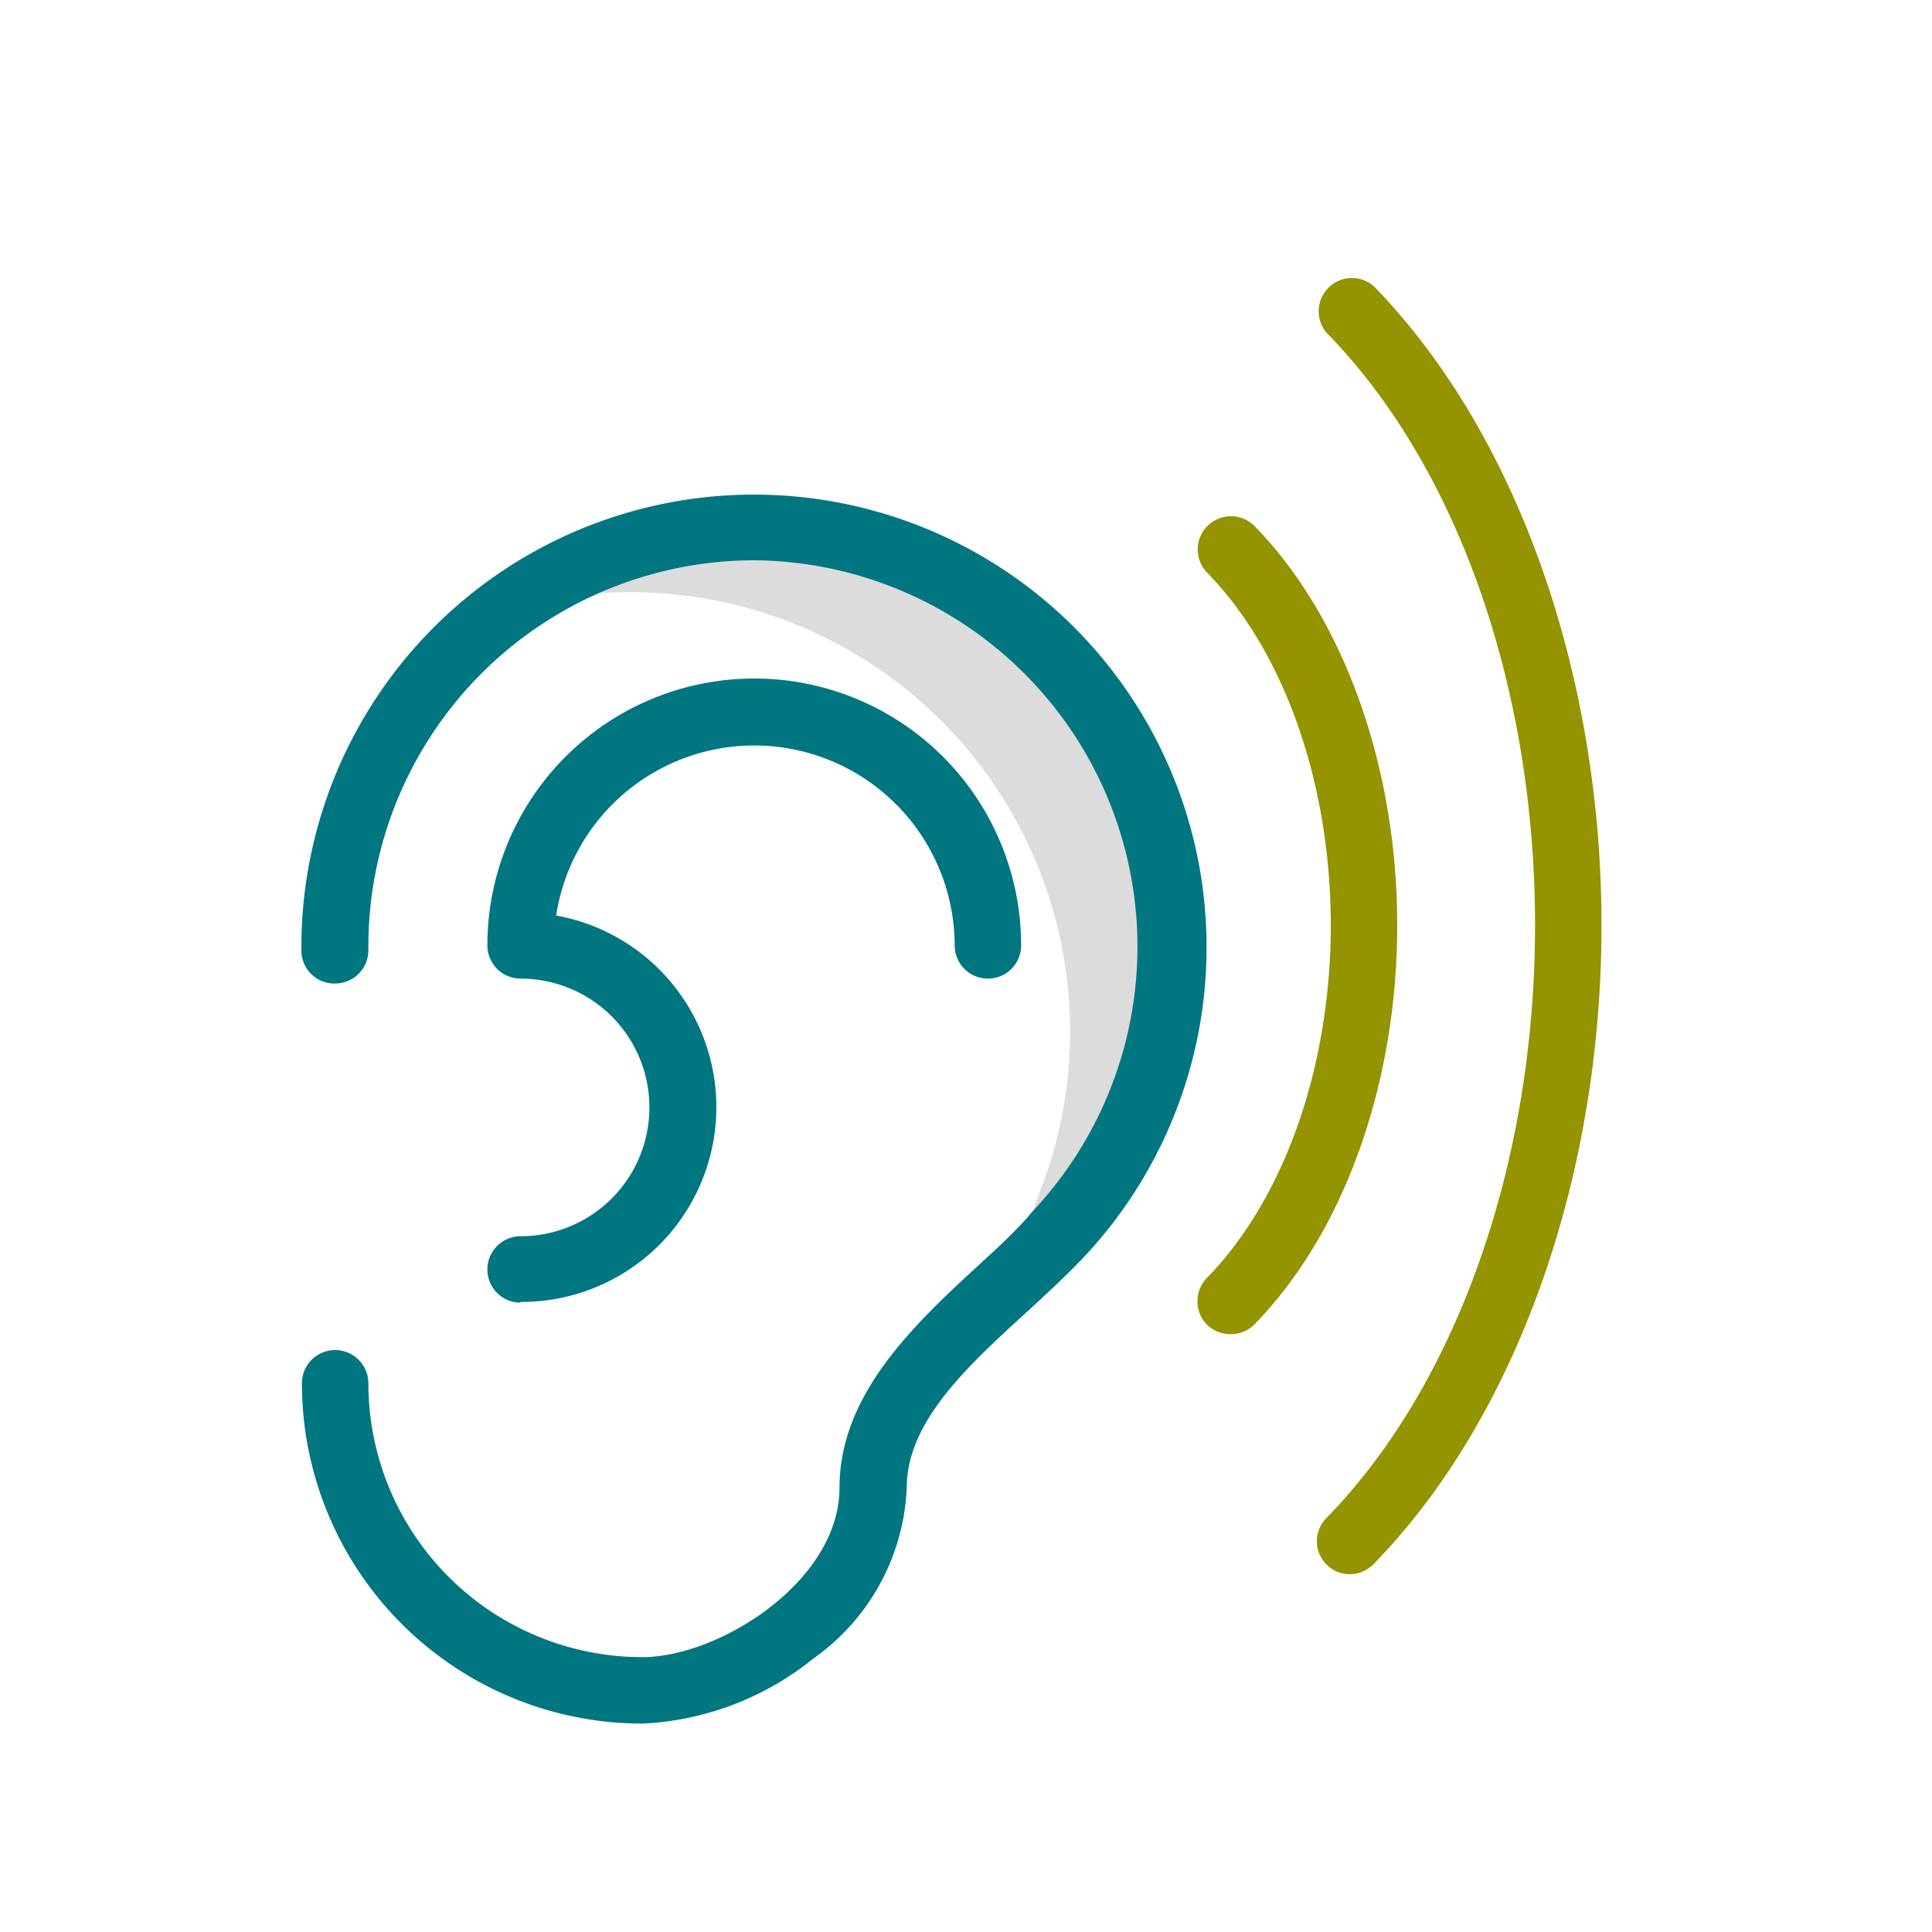
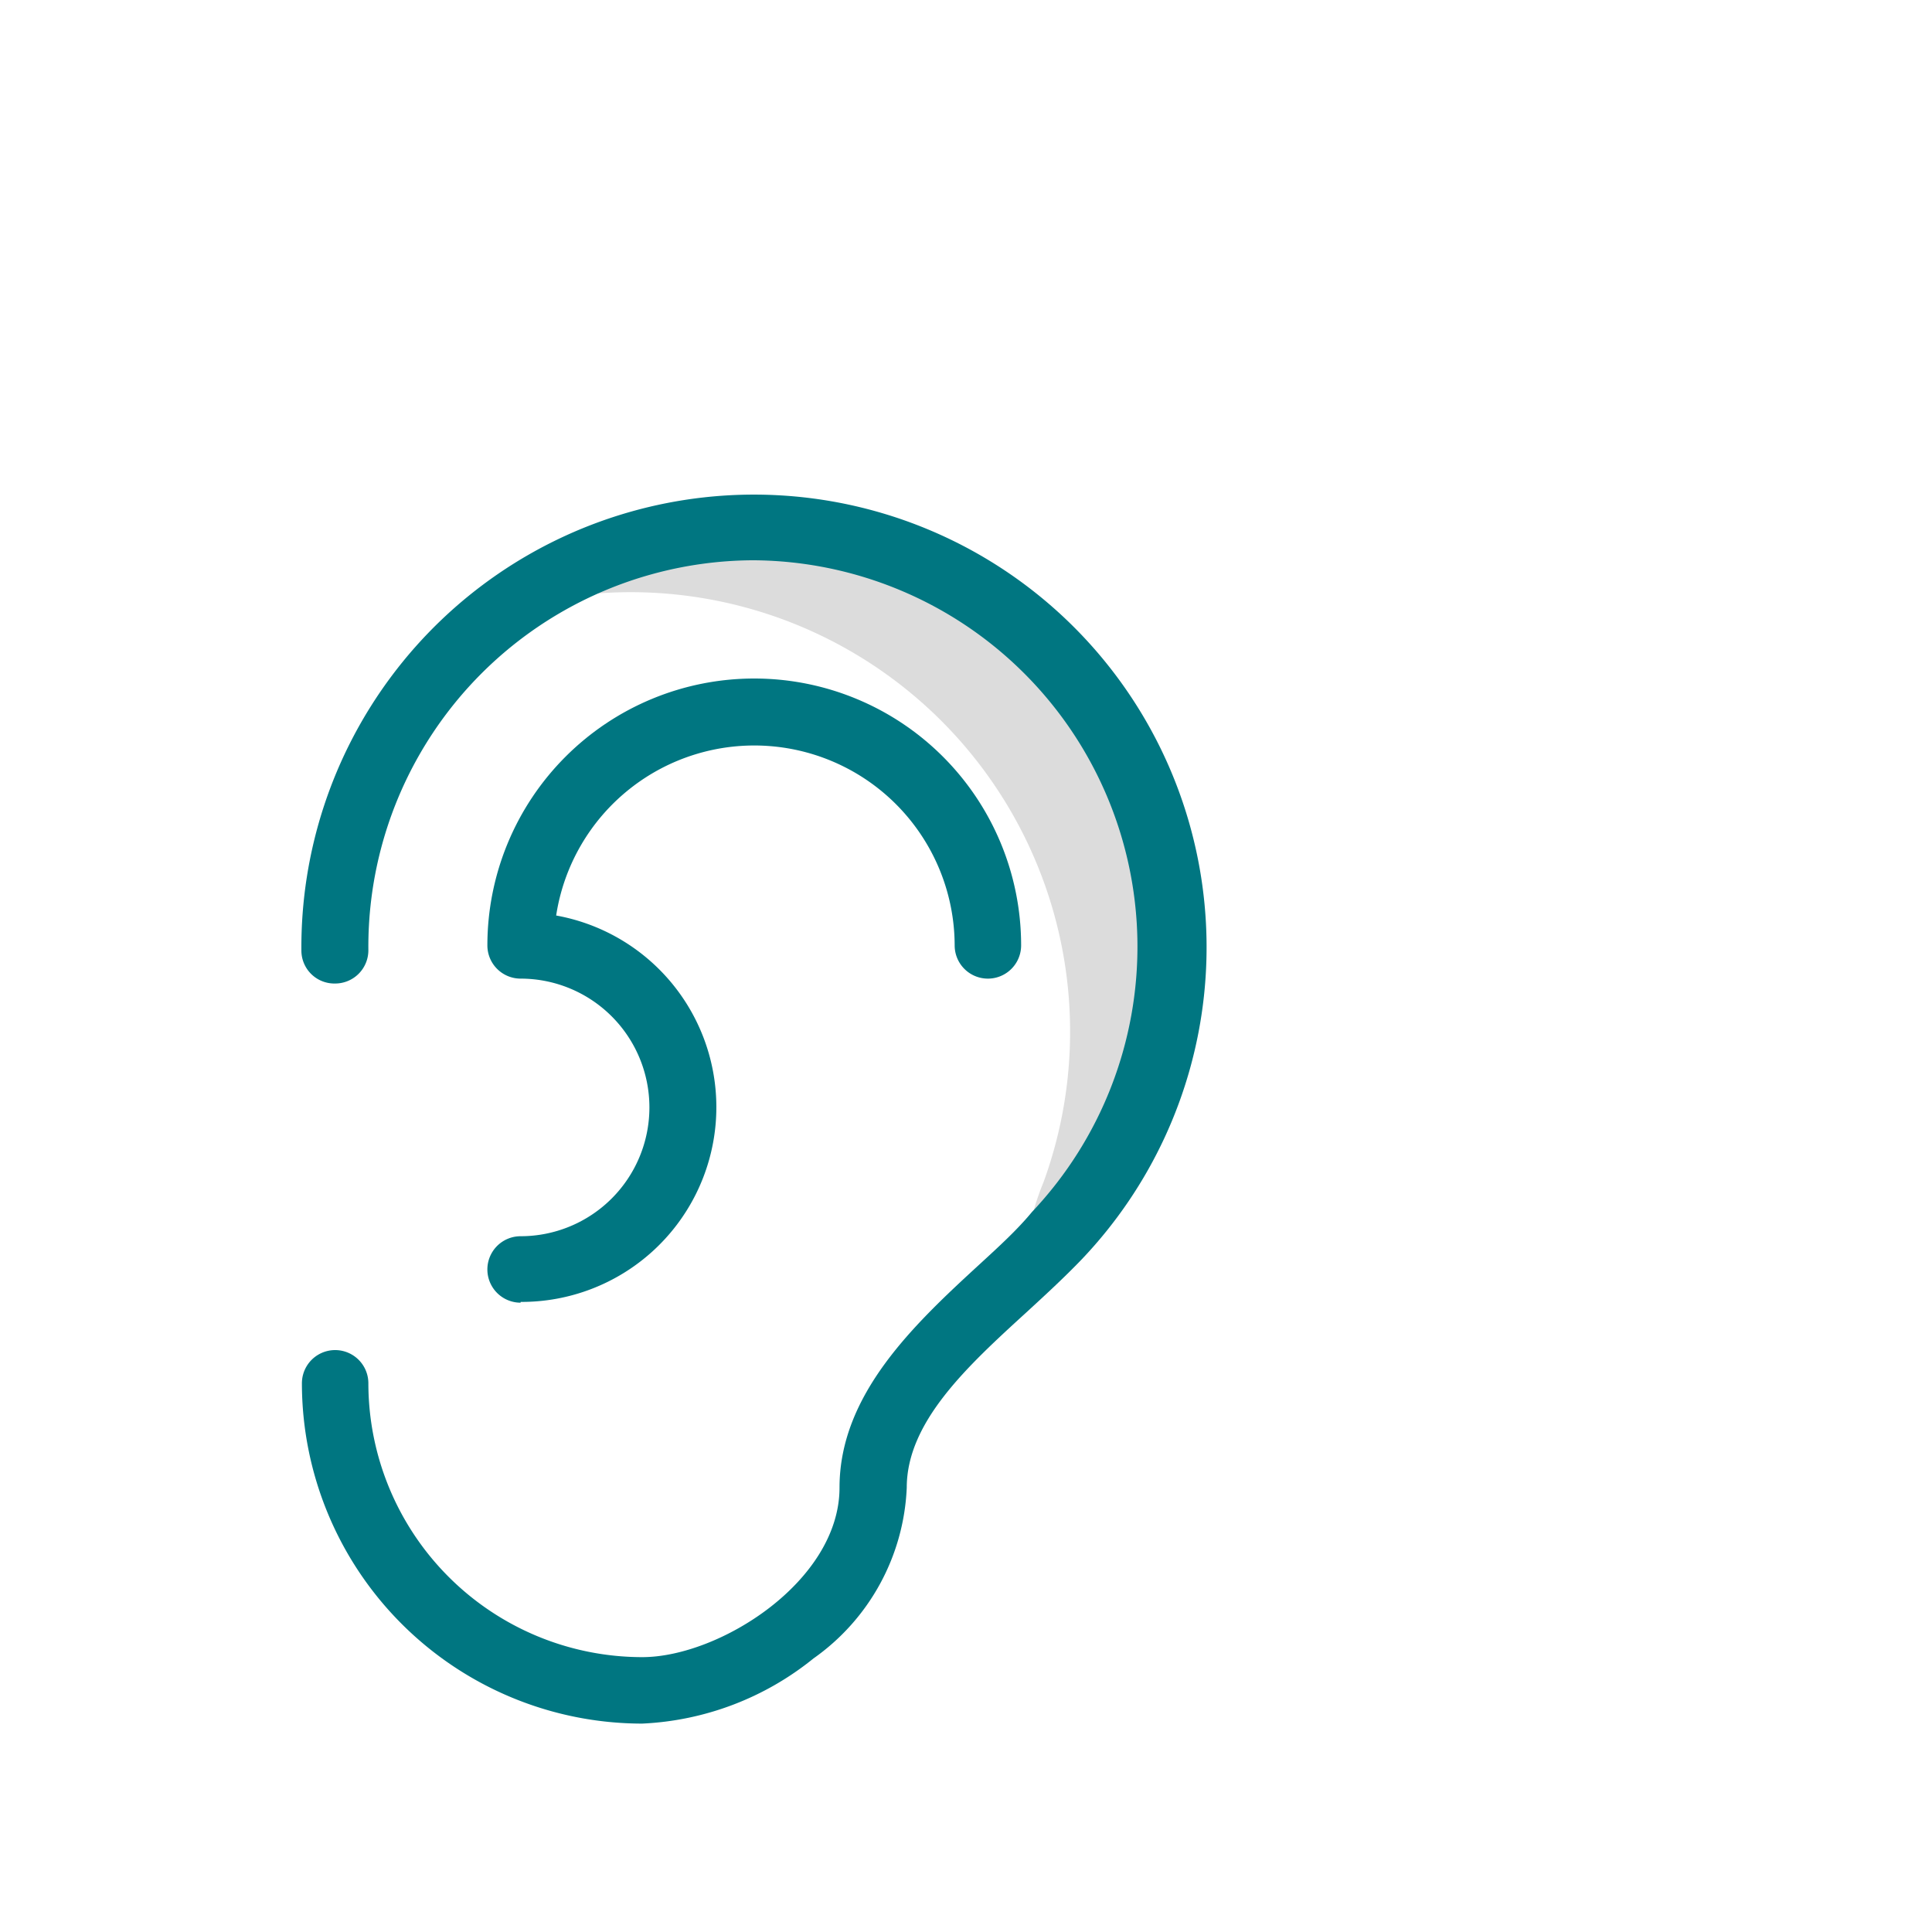
<svg xmlns="http://www.w3.org/2000/svg" id="Layer_1" data-name="Layer 1" width="1.04in" height="1.04in" viewBox="0 0 75 74.88">
  <defs>
    <style>.cls-1{fill:#dcdcdc;}.cls-2{fill:#007681;}.cls-3{fill:#949300;}</style>
  </defs>
  <title>what-listen</title>
  <path class="cls-1" d="M40,47.43A15.22,15.22,0,0,0,29.4,21.63h-.1A15.09,15.09,0,0,0,22.92,23,17.06,17.06,0,0,1,40.51,45.83,10.11,10.11,0,0,0,40,47.43Z" />
  <path class="cls-2" d="M24.93,66.85A13.22,13.22,0,0,1,11.72,53.64a1.29,1.29,0,0,1,2.58,0A10.64,10.64,0,0,0,24.93,64.27c3,0,7.66-2.95,7.66-6.58s2.91-6.35,5.47-8.7c.74-.68,1.43-1.31,2-2A15,15,0,0,0,29.28,21.69h-.1A15,15,0,0,0,14.3,36.82,1.29,1.29,0,0,1,13,38.12a1.28,1.28,0,0,1-1.3-1.27A17.57,17.57,0,1,1,42,48.82c-.67.7-1.43,1.4-2.16,2.07-2.29,2.09-4.64,4.25-4.64,6.8a8.55,8.55,0,0,1-3.62,6.63A11.39,11.39,0,0,1,24.93,66.85Z" />
  <path class="cls-2" d="M20.21,50.51a1.29,1.29,0,1,1,0-2.58,5,5,0,1,0,0-10,1.29,1.29,0,0,1-1.29-1.29,10.36,10.36,0,0,1,20.72,0,1.29,1.29,0,0,1-2.58,0,7.78,7.78,0,0,0-15.47-1.16,7.56,7.56,0,0,1-1.38,15Z" />
-   <path class="cls-3" d="M52.4,61.05a1.26,1.26,0,0,1-.9-.37,1.28,1.28,0,0,1,0-1.82c5.07-5.2,8.09-13.8,8.09-23s-3-17.8-8.09-23a1.29,1.29,0,0,1,1.84-1.8c5.53,5.68,8.83,15,8.83,24.81S58.85,55,53.32,60.66A1.28,1.28,0,0,1,52.4,61.05Z" />
-   <path class="cls-3" d="M47.76,51.73a1.29,1.29,0,0,1-.9-.36,1.3,1.3,0,0,1,0-1.83c3-3.08,4.8-8.2,4.8-13.68s-1.79-10.61-4.8-13.69a1.29,1.29,0,0,1,1.85-1.8c3.46,3.55,5.53,9.34,5.53,15.49s-2.07,11.93-5.53,15.48A1.28,1.28,0,0,1,47.76,51.73Z" />
</svg>